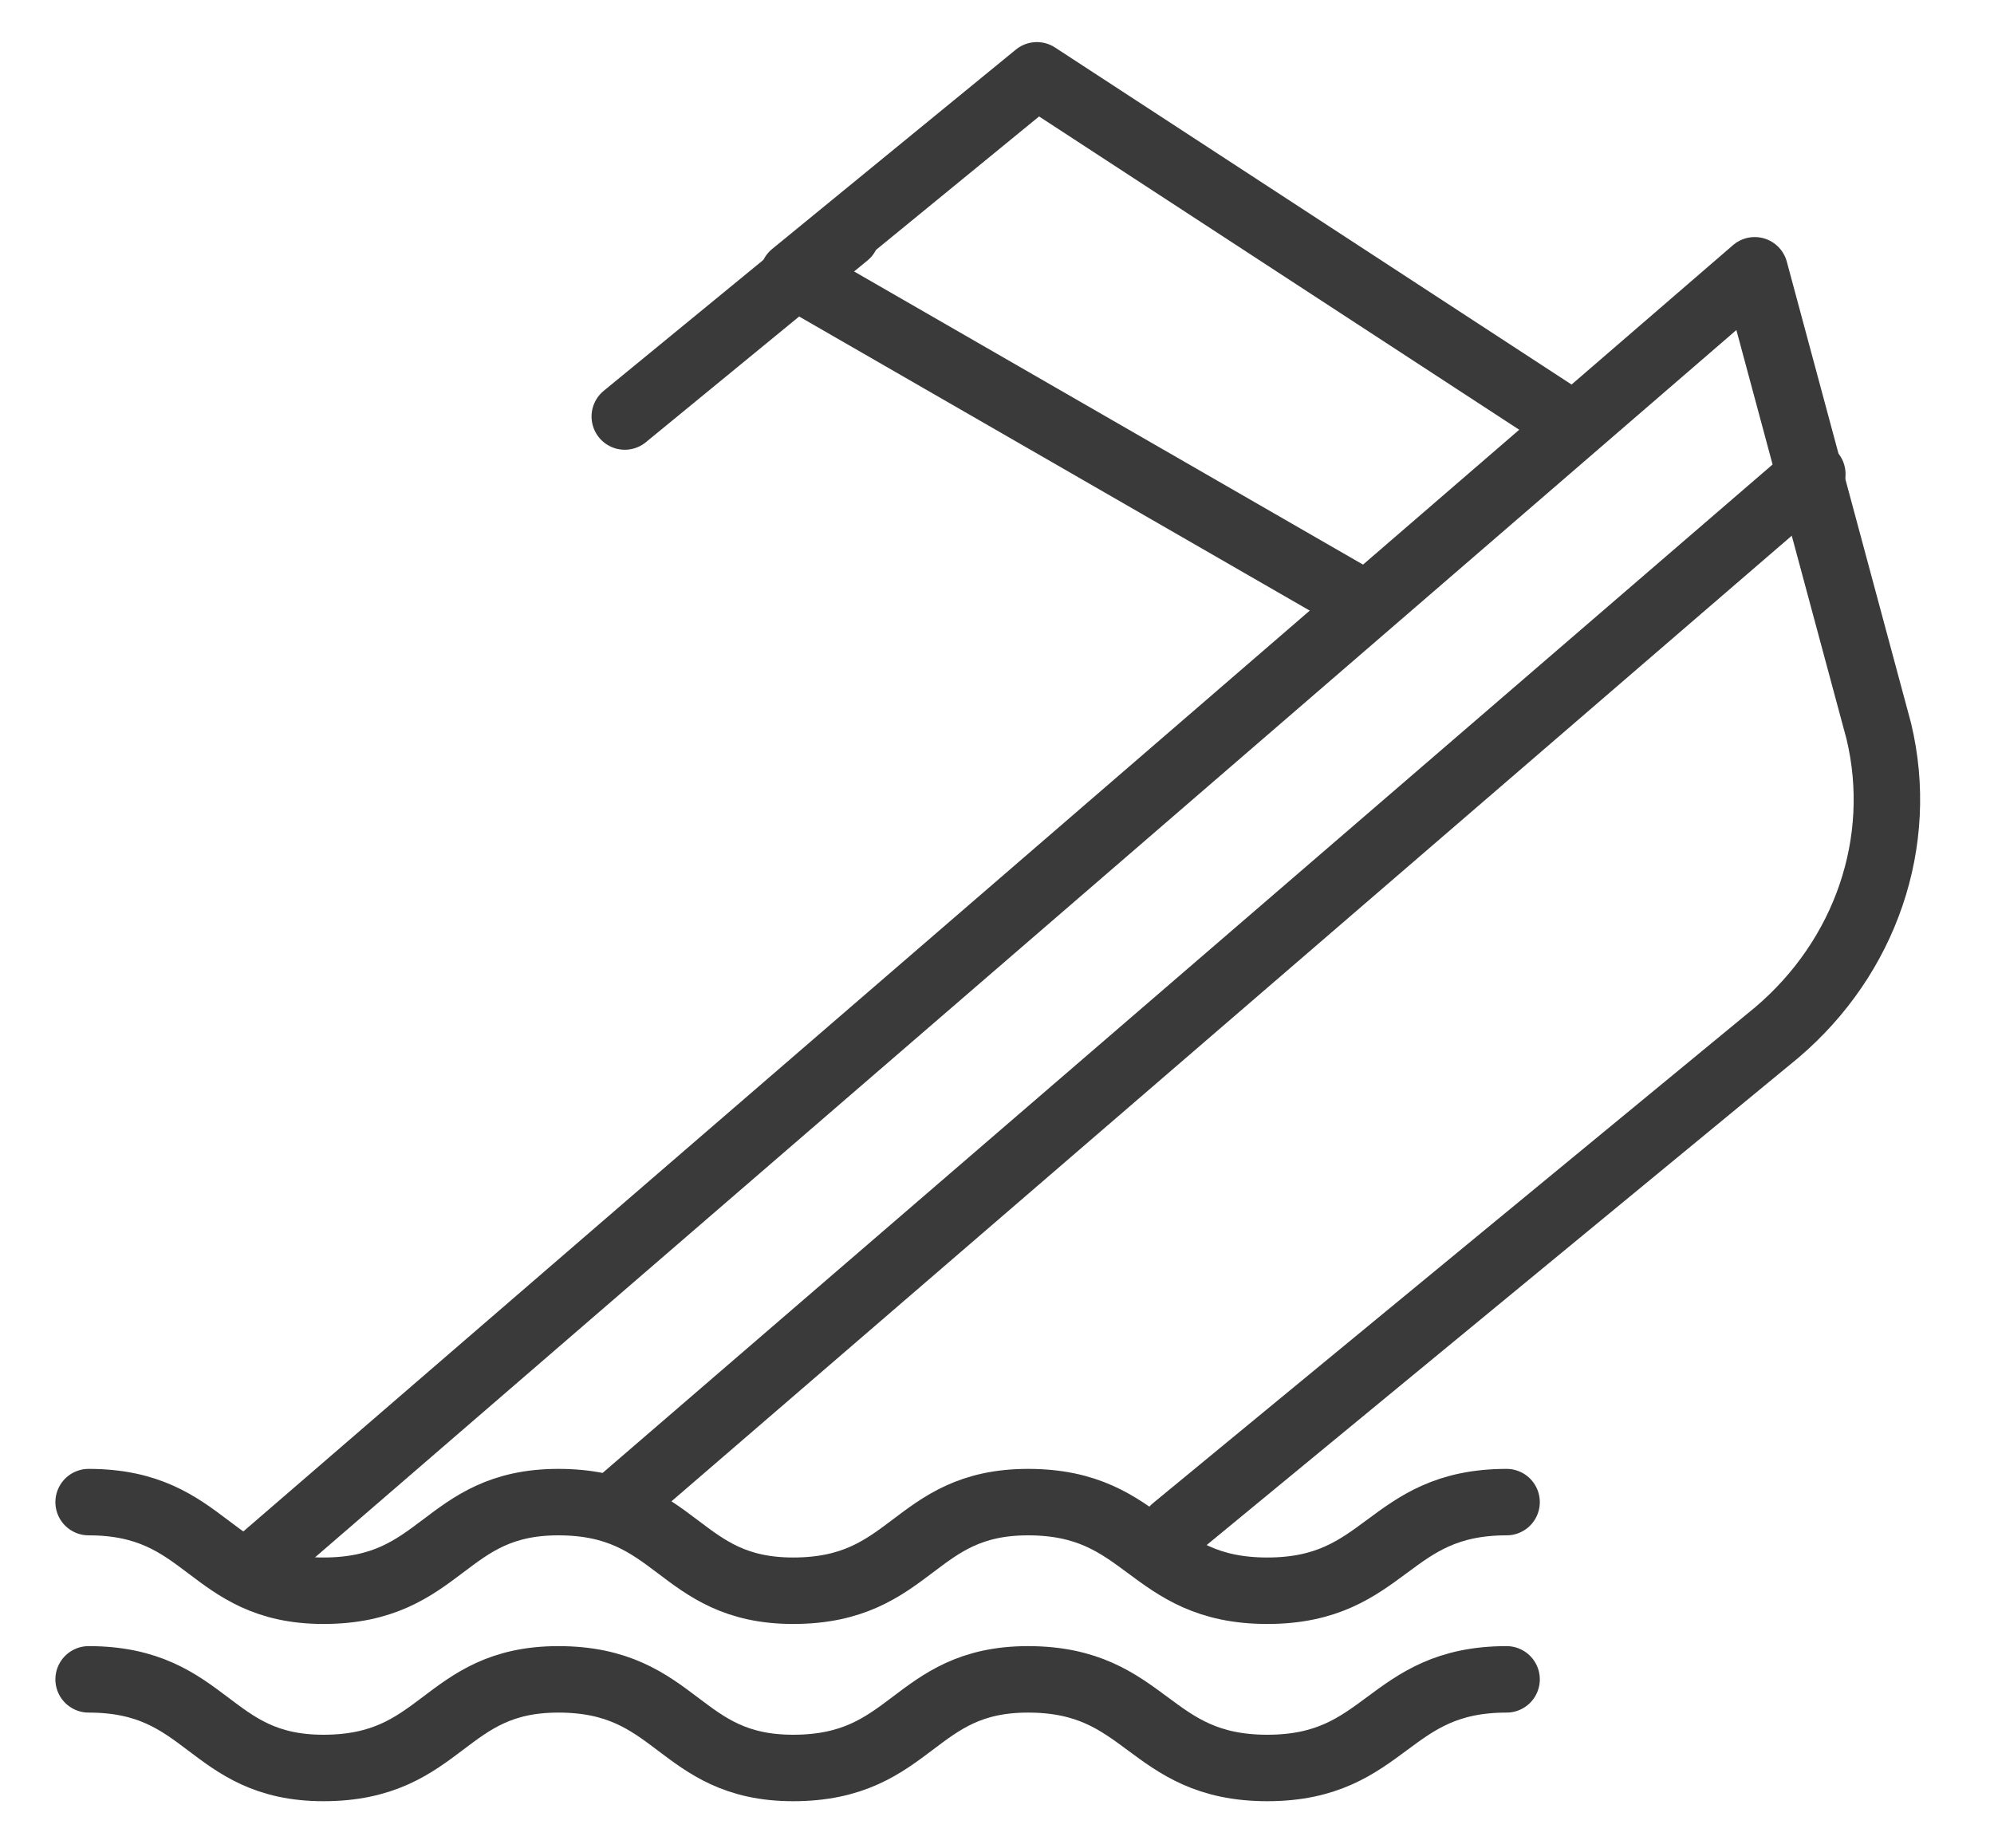
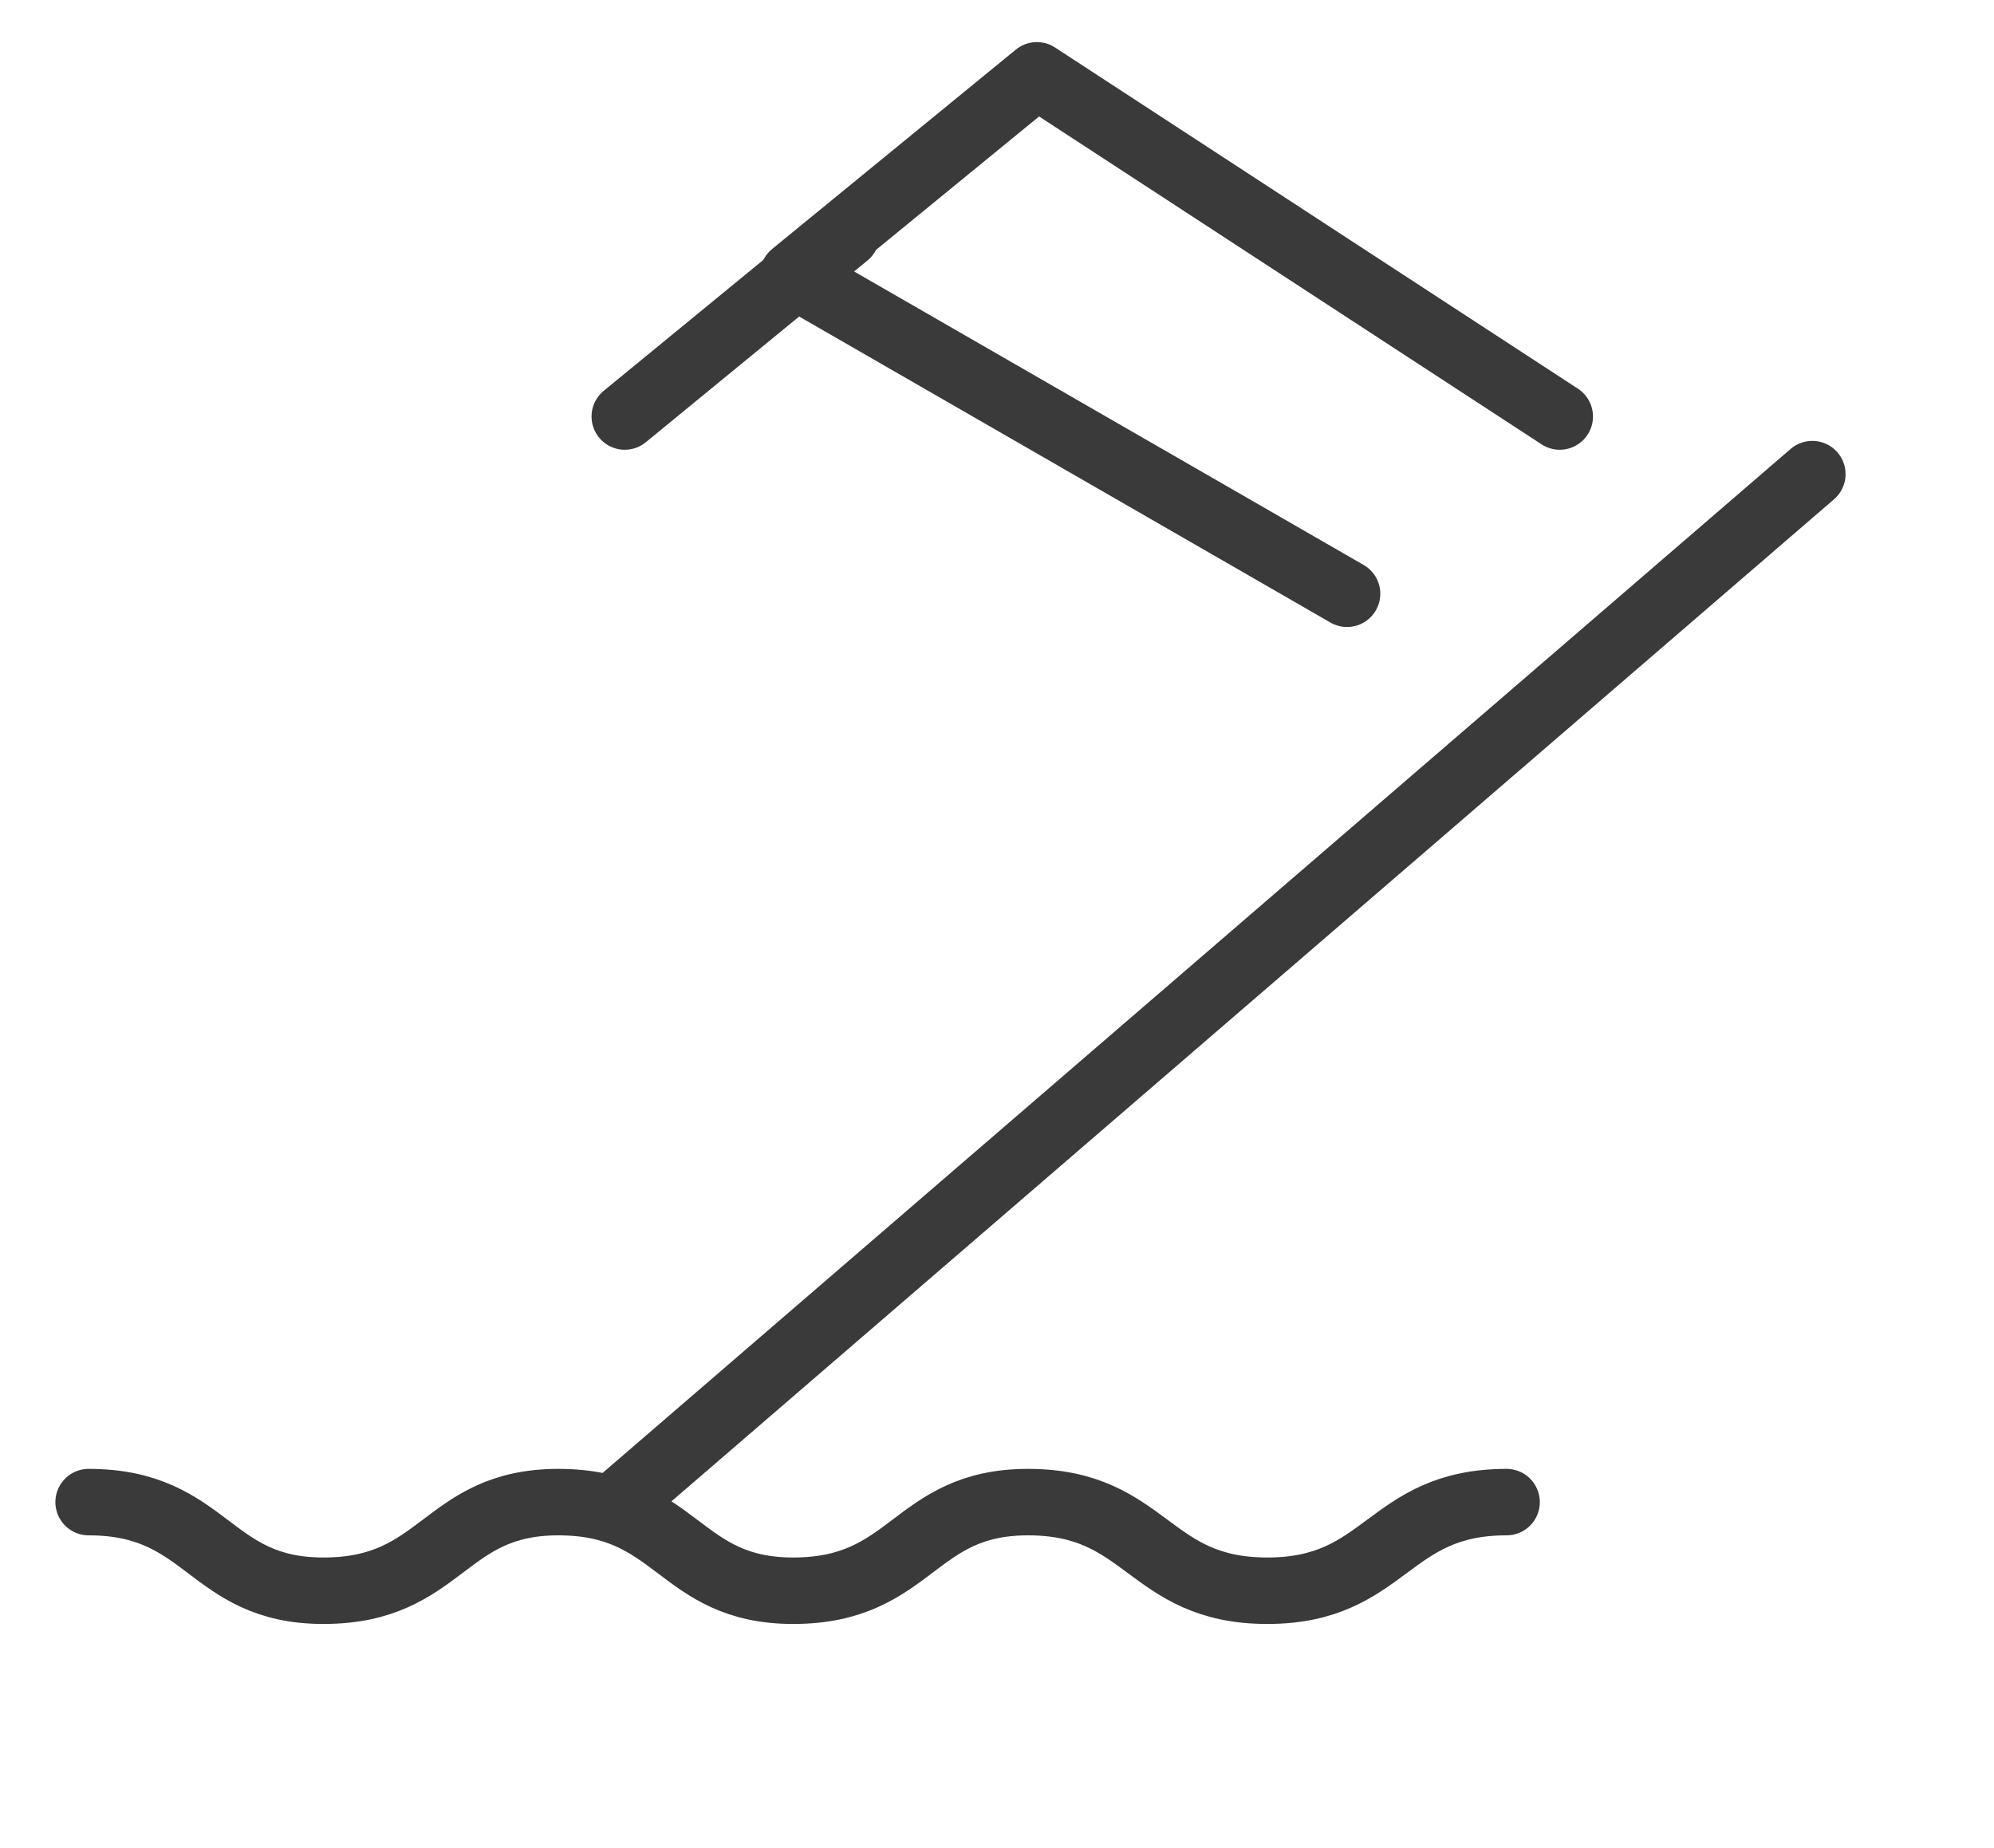
<svg xmlns="http://www.w3.org/2000/svg" version="1.1" x="0px" y="0px" viewBox="0 0 45 41.7" enable-background="new 0 0 45 41.7" xml:space="preserve">
  <g id="Layer_1">
    <g>
      <g>
-         <path fill="none" stroke="#3A3A3A" stroke-width="1.5" stroke-linecap="round" stroke-linejoin="round" stroke-miterlimit="10" d="     M5.9,35.2L39.6,6.1l2.8,10.4c0.6,2.5-0.3,5.1-2.3,6.8L26.5,34.5" />
        <line fill="none" stroke="#3A3A3A" stroke-width="1.5" stroke-linecap="round" stroke-linejoin="round" stroke-miterlimit="10" x1="14.1" y1="33.8" x2="40.9" y2="10.7" />
        <g>
          <polyline fill="none" stroke="#3A3A3A" stroke-width="1.5" stroke-linecap="round" stroke-linejoin="round" stroke-miterlimit="10" points="      30.4,13.4 17.9,6.2 23.4,1.7 35.2,9.4     " />
          <line fill="none" stroke="#3A3A3A" stroke-width="1.5" stroke-linecap="round" stroke-linejoin="round" stroke-miterlimit="10" x1="19.1" y1="5.3" x2="14.1" y2="9.4" />
        </g>
      </g>
      <g>
        <path fill="none" stroke="#3A3A3A" stroke-width="1.5" stroke-linecap="round" stroke-linejoin="round" stroke-miterlimit="10" d="     M2,33.9c2.7,0,2.7,2,5.3,2c2.7,0,2.7-2,5.3-2c2.7,0,2.7,2,5.3,2c2.7,0,2.7-2,5.3-2c2.7,0,2.7,2,5.4,2s2.7-2,5.4-2" />
-         <path fill="none" stroke="#3A3A3A" stroke-width="1.5" stroke-linecap="round" stroke-linejoin="round" stroke-miterlimit="10" d="     M2,37.9c2.7,0,2.7,2,5.3,2c2.7,0,2.7-2,5.3-2c2.7,0,2.7,2,5.3,2c2.7,0,2.7-2,5.3-2c2.7,0,2.7,2,5.4,2s2.7-2,5.4-2" />
      </g>
    </g>
  </g>
  <g id="Layer_2">
</g>
</svg>